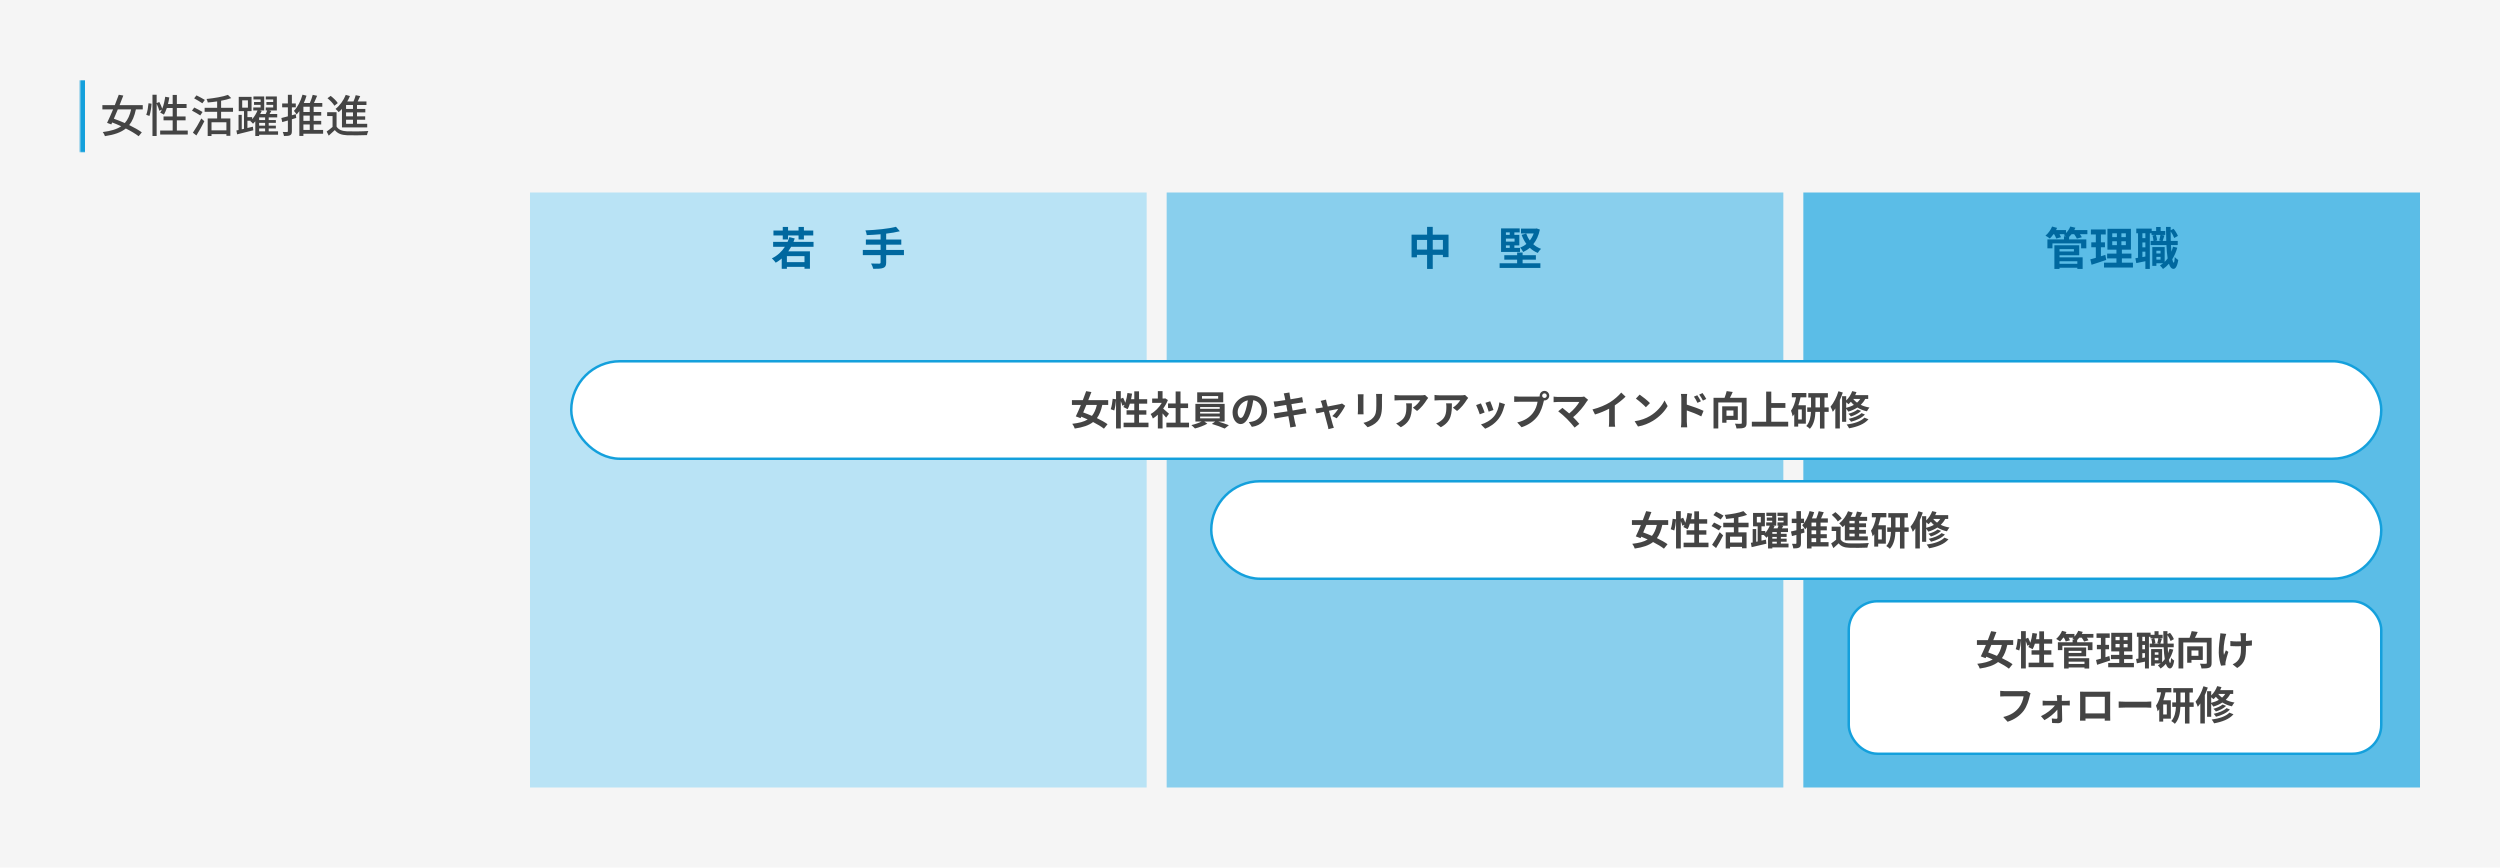
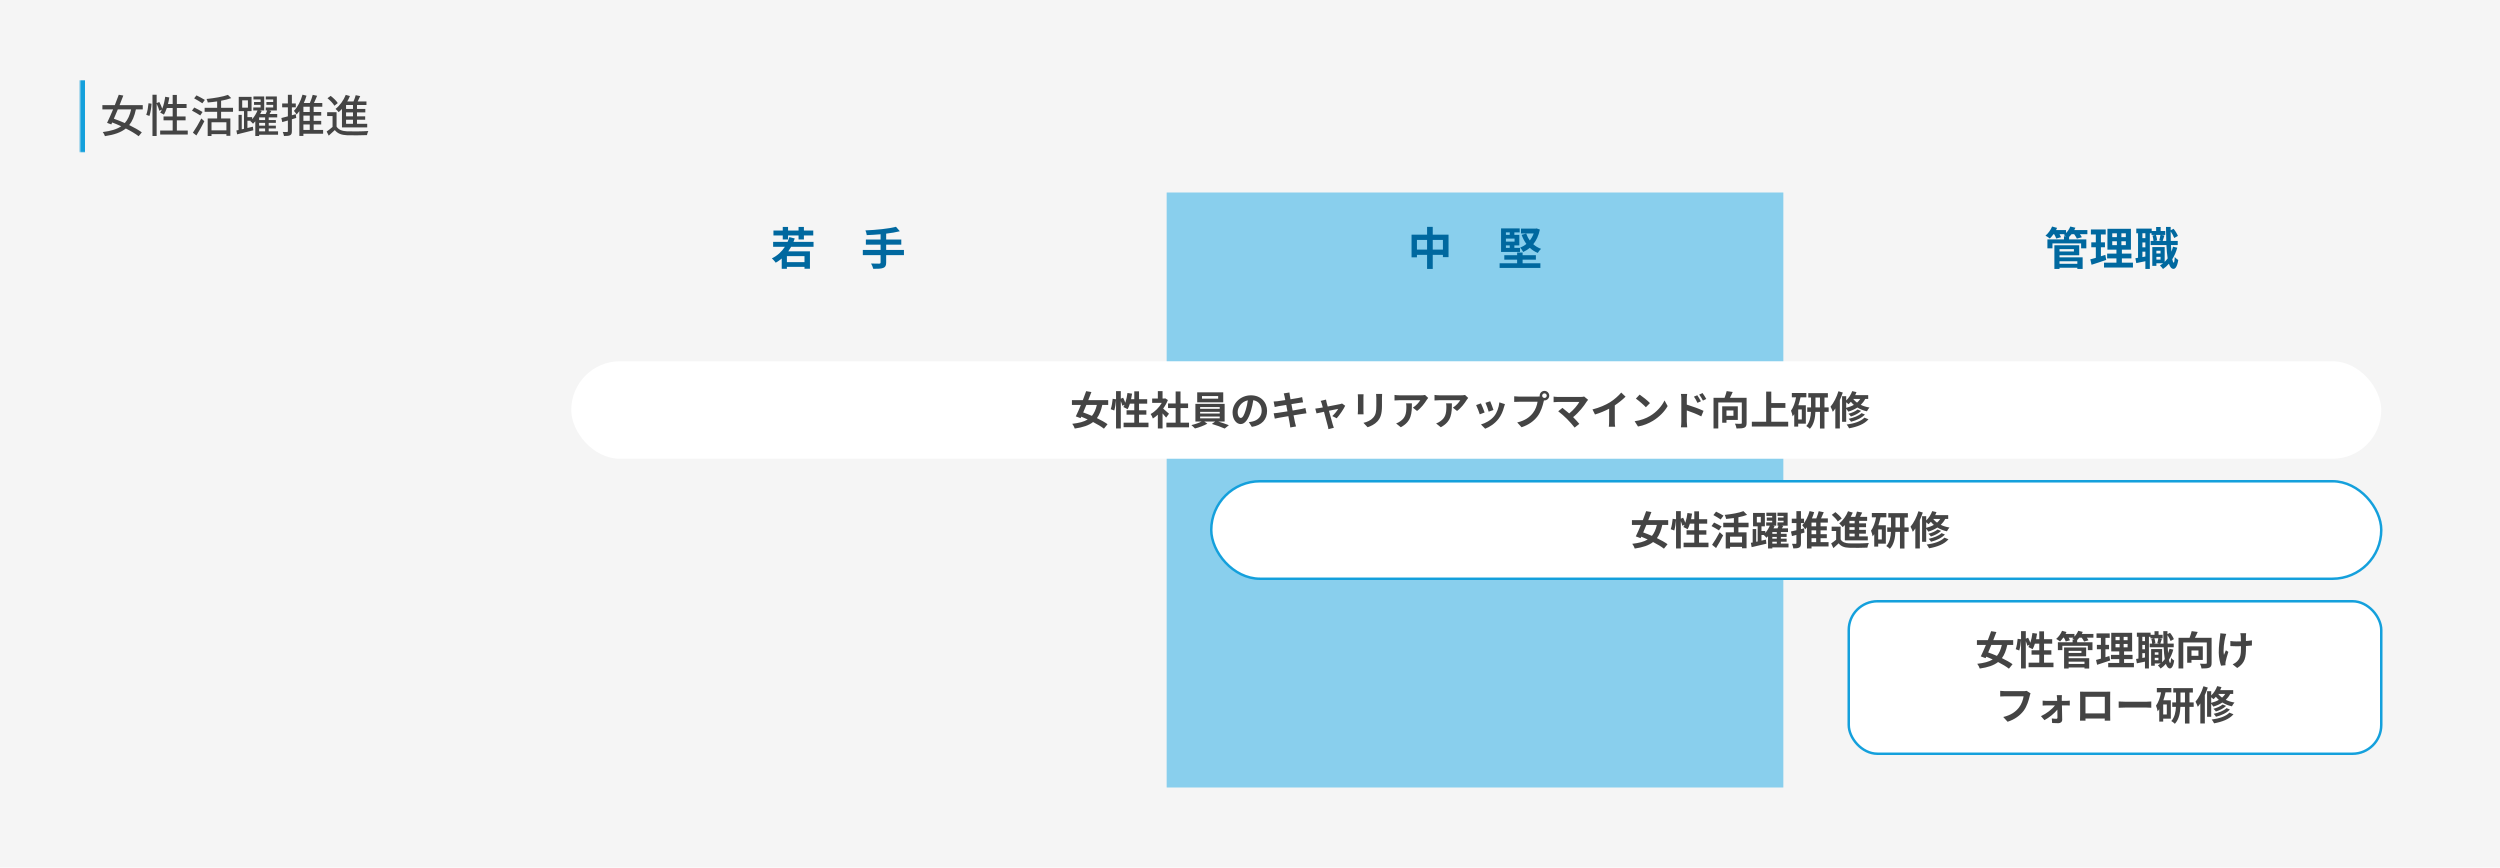
<svg xmlns="http://www.w3.org/2000/svg" width="1000" height="347" viewBox="0 0 1000 347" fill="none">
  <rect width="1000" height="347" fill="#F5F5F5" />
-   <rect width="246.667" height="238" transform="translate(212 77)" fill="#B9E3F5" />
  <path d="M313.103 95.776V94.174H309.377V92.212H313.103V90.772H315.227V92.212H319.421V90.772H321.563V92.212H325.307V94.174H321.563V95.776H319.421V94.174H315.227V95.776H313.103ZM321.797 104.848V102.454H314.759V104.848H321.797ZM325.415 98.728H316.451C316.091 99.376 315.713 99.97 315.317 100.546H323.975V107.494H321.797V106.756H314.759V107.512H312.689V103.408C311.933 104.038 311.159 104.596 310.295 105.082C310.007 104.632 309.215 103.75 308.747 103.354C310.907 102.292 312.653 100.726 313.949 98.728H309.251V96.748H315.029C315.299 96.136 315.533 95.506 315.731 94.84L317.891 95.38C317.729 95.848 317.567 96.298 317.387 96.748H325.415V98.728ZM361.577 99.97V102.058H354.467V104.992C354.467 106.27 354.143 106.828 353.297 107.17C352.433 107.494 351.137 107.548 349.301 107.53C349.175 106.918 348.761 105.982 348.419 105.406C349.751 105.46 351.263 105.46 351.659 105.46C352.073 105.442 352.235 105.316 352.235 104.956V102.058H345.125V99.97H352.235V97.864H346.349V95.812H352.235V93.706C350.363 93.868 348.473 93.976 346.709 94.048C346.655 93.49 346.385 92.626 346.169 92.158C350.507 91.978 355.439 91.492 358.391 90.718L359.939 92.5C358.337 92.914 356.447 93.22 354.467 93.454V95.812H360.515V97.864H354.467V99.97H361.577Z" fill="#00689F" />
  <rect width="246.667" height="238" transform="translate(466.667 77)" fill="#89CFED" />
  <path d="M573.098 99.844H577.166V95.974H573.098V99.844ZM566.78 99.844H570.83V95.974H566.78V99.844ZM573.098 93.868H579.416V102.85H577.166V101.95H573.098V107.566H570.83V101.95H566.78V102.94H564.62V93.868H570.83V90.754H573.098V93.868ZM602.366 98.152V99.142H603.896V98.152H602.366ZM603.896 92.968H602.366V93.958H603.896V92.968ZM605.822 96.64V95.452H602.366V96.64H605.822ZM608 99.142V100.762H600.422V91.348H607.874V92.968H605.75V93.958H607.73V98.152H605.75V99.142H608ZM609.044 103.858V105.316H616.154V107.17H599.846V105.316H606.848V103.858H601.718V102.076H606.848V101.014H609.044V102.076H614.354V103.858H609.044ZM614.642 91.366L615.956 91.816C615.452 94.228 614.552 96.172 613.31 97.684C614.192 98.476 615.236 99.106 616.424 99.538C615.992 99.898 615.398 100.672 615.11 101.176C613.886 100.672 612.824 99.988 611.924 99.124C611.132 99.808 610.232 100.348 609.278 100.798C609.026 100.276 608.486 99.466 608.072 99.052C608.972 98.692 609.818 98.206 610.556 97.576C609.764 96.514 609.134 95.29 608.648 93.94L610.484 93.418C610.826 94.408 611.312 95.344 611.924 96.172C612.572 95.362 613.094 94.426 613.472 93.382H608.396V91.438H614.282L614.642 91.366Z" fill="#00689F" />
-   <rect width="246.667" height="238" transform="translate(721.333 77)" fill="#5BBDE7" />
  <path d="M830.933 104.506H823.805V105.514H830.933V104.506ZM829.565 99.646H823.805V100.582H829.565V99.646ZM823.805 102.112V102.94H833.057V107.584H830.933V107.098H823.805V107.584H821.753V98.098H831.689V102.112H823.805ZM834.947 92.014V93.688H831.977C832.283 94.12 832.571 94.552 832.733 94.894L830.753 95.452C830.555 94.984 830.105 94.282 829.673 93.688H828.629C828.305 94.102 827.963 94.462 827.639 94.786V95.758H834.533V99.322H832.445V97.36H820.979V99.322H818.963V95.758H825.587V94.498H826.379C826.055 94.318 825.713 94.156 825.479 94.048C825.623 93.94 825.785 93.814 825.929 93.688H823.823C824.075 94.12 824.291 94.552 824.417 94.876L822.491 95.416C822.347 94.966 822.023 94.282 821.663 93.688H821.375C820.907 94.354 820.403 94.948 819.935 95.416C819.521 95.074 818.675 94.498 818.189 94.264C819.269 93.364 820.295 91.978 820.835 90.61L822.833 91.15C822.707 91.438 822.563 91.726 822.419 92.014H826.415V93.22C827.135 92.482 827.747 91.546 828.125 90.61L830.159 91.096C830.033 91.402 829.889 91.708 829.727 92.014H834.947ZM842.129 101.95L842.489 103.966C840.509 104.668 838.349 105.352 836.621 105.91L836.135 103.732C836.765 103.57 837.503 103.372 838.331 103.138V98.908H836.513V96.946H838.331V93.778H836.351V91.78H842.291V93.778H840.365V96.946H841.985V98.908H840.365V102.508C840.959 102.328 841.553 102.148 842.129 101.95ZM844.901 96.514V98.062H846.755V96.514H844.901ZM844.901 93.328V94.84H846.755V93.328H844.901ZM850.337 94.84V93.328H848.555V94.84H850.337ZM850.337 98.062V96.514H848.555V98.062H850.337ZM848.753 105.064H853.181V107.008H841.607V105.064H846.575V103.354H842.849V101.428H846.575V99.88H842.975V91.51H852.371V99.88H848.753V101.428H852.569V103.354H848.753V105.064ZM862.559 103.84H864.215V102.76H862.559V103.84ZM864.215 100.294H862.559V101.374H864.215V100.294ZM864.161 93.976H862.379C862.649 94.66 862.811 95.578 862.847 96.172L862.037 96.37H864.611L863.693 96.172C863.873 95.542 864.071 94.624 864.161 93.976ZM858.149 95.254V93.31H856.961V95.254H858.149ZM856.961 102.832L858.149 102.616V100.654H856.961V102.832ZM858.149 98.926V96.982H856.961V98.926H858.149ZM869.201 98.692L870.911 99.07C870.425 100.798 869.759 102.346 868.913 103.696C869.075 104.56 869.273 105.046 869.489 105.064C869.705 105.064 869.849 104.236 869.921 102.814C870.227 103.246 871.001 103.804 871.307 104.002C870.857 106.918 870.011 107.548 869.399 107.548C868.589 107.53 867.995 106.81 867.563 105.496C866.861 106.306 866.069 107.008 865.205 107.602C864.971 107.242 864.359 106.54 863.981 106.198C864.431 105.928 864.863 105.622 865.259 105.298H862.559V106.342H860.921V98.818H865.871V104.74C866.303 104.326 866.699 103.858 867.059 103.354C866.825 101.896 866.663 100.096 866.573 98.026H860.255V96.37H861.389C861.353 95.776 861.209 94.894 860.993 94.228L862.037 93.976H860.615V93.31H859.931V107.566H858.149V104.488C856.871 104.758 855.593 105.028 854.513 105.244L854.153 103.282C854.477 103.246 854.837 103.192 855.215 103.12V93.31H854.513V91.438H860.687V92.41H862.451V90.79H864.269V92.41H866.105V93.976H864.557L865.781 94.21C865.511 94.984 865.259 95.794 865.061 96.37H866.501C866.447 94.66 866.411 92.77 866.393 90.772H868.265V92.122L869.417 91.51C870.155 92.392 870.857 93.562 871.163 94.372L869.687 95.2C869.435 94.48 868.859 93.418 868.265 92.572C868.265 93.904 868.283 95.164 868.319 96.37H871.091V98.026H868.391C868.427 98.98 868.481 99.862 868.553 100.672C868.805 100.042 869.021 99.376 869.201 98.692Z" fill="#00689F" />
  <rect x="228.5" y="144.5" width="724" height="39" rx="19.5" fill="white" />
-   <rect x="228.5" y="144.5" width="724" height="39" rx="19.5" stroke="#14A0DC" />
  <path d="M438.736 161.984H434.528C434.112 163.024 433.68 164.032 433.28 164.976C434.368 165.36 435.568 165.824 436.768 166.352C437.68 165.264 438.304 163.84 438.736 161.984ZM443.28 161.984H440.912C440.432 164.208 439.76 165.92 438.768 167.248C440.432 168.048 441.968 168.912 443.024 169.68L441.568 171.472C440.544 170.656 438.976 169.712 437.232 168.816C435.504 170.176 433.136 170.944 429.904 171.424C429.728 170.816 429.296 170.032 428.896 169.52C431.584 169.216 433.584 168.704 435.088 167.776C434.224 167.376 433.36 167.008 432.512 166.672L432.24 167.264L430.32 166.56C430.928 165.312 431.648 163.696 432.352 161.984H428.768V160.048H433.136C433.616 158.8 434.08 157.568 434.464 156.464L436.56 156.816C436.176 157.84 435.76 158.944 435.312 160.048H443.28V161.984ZM455.616 169.072H459.392V170.88H449.44V169.072H453.712V165.872H450.624V164.096H453.712V161.472H451.952C451.712 162.304 451.392 163.072 451.056 163.68C450.672 163.44 449.808 163.008 449.36 162.816C449.52 162.528 449.68 162.224 449.84 161.888L448.928 162.304C448.832 161.824 448.592 161.12 448.32 160.464V171.392H446.416V159.952C446.32 161.296 446.064 163.056 445.696 164.192L444.288 163.68C444.672 162.624 444.96 160.832 445.072 159.52L446.416 159.712V156.448H448.32V159.472L449.248 159.088C449.568 159.712 449.904 160.48 450.128 161.104C450.528 159.936 450.816 158.56 450.976 157.2L452.832 157.456C452.72 158.208 452.592 158.96 452.432 159.68H453.712V156.544H455.616V159.68H458.88V161.472H455.616V164.096H458.544V165.872H455.616V169.072ZM467.6 165.488L466.448 167.04C466.112 166.592 465.568 165.952 465.024 165.36V171.392H463.136V165.872C462.496 166.464 461.824 166.992 461.152 167.408C460.992 166.896 460.544 165.968 460.256 165.6C462 164.656 463.68 162.976 464.72 161.136H460.864V159.408H463.136V156.464H465.024V159.408H465.744L466.08 159.328L467.152 160.016C466.672 161.232 466.032 162.384 465.264 163.44C466.032 164.064 467.264 165.168 467.6 165.488ZM472.208 169.072H475.616V170.928H466.56V169.072H470.256V163.216H467.216V161.376H470.256V156.592H472.208V161.376H475.232V163.216H472.208V169.072ZM487.264 159.472V158.432H480.8V159.472H487.264ZM489.296 156.944V160.944H478.88V156.944H489.296ZM480.048 166.624V167.328H487.888V166.624H480.048ZM480.048 164.736V165.408H487.888V164.736H480.048ZM480.048 162.832V163.52H487.888V162.832H480.048ZM489.856 168.608H487.264C488.768 169.056 490.448 169.632 491.552 170.08L489.872 171.424C488.64 170.848 486.432 170.064 484.736 169.568L486.08 168.608H481.712L482.944 169.472C481.648 170.224 479.6 170.992 477.984 171.392C477.632 170.992 476.976 170.4 476.544 170.032C477.936 169.728 479.584 169.152 480.672 168.608H478.16V161.536H489.856V168.608ZM506.832 164.368C506.832 167.744 504.768 170.128 500.736 170.752L499.536 168.848C500.144 168.784 500.592 168.688 501.024 168.592C503.072 168.112 504.672 166.64 504.672 164.304C504.672 162.096 503.472 160.448 501.312 160.08C501.088 161.44 500.816 162.912 500.352 164.416C499.392 167.648 498.016 169.632 496.272 169.632C494.496 169.632 493.024 167.68 493.024 164.976C493.024 161.28 496.224 158.128 500.368 158.128C504.336 158.128 506.832 160.88 506.832 164.368ZM495.072 164.768C495.072 166.384 495.712 167.168 496.336 167.168C497.008 167.168 497.632 166.16 498.288 164C498.656 162.816 498.96 161.456 499.136 160.128C496.496 160.672 495.072 163.008 495.072 164.768ZM513.824 158.576C513.728 158.112 513.616 157.744 513.504 157.36L515.76 156.992C515.808 157.312 515.856 157.856 515.936 158.24C515.968 158.464 516.064 158.992 516.192 159.712C517.552 159.488 518.768 159.296 519.344 159.184C519.856 159.088 520.464 158.96 520.848 158.848L521.232 160.944C520.88 160.976 520.24 161.072 519.76 161.136C519.104 161.248 517.888 161.44 516.56 161.648C516.72 162.448 516.88 163.328 517.056 164.208C518.496 163.968 519.808 163.744 520.528 163.6C521.152 163.472 521.744 163.344 522.16 163.216L522.592 165.328C522.16 165.36 521.504 165.472 520.896 165.568C520.128 165.696 518.832 165.904 517.424 166.128C517.68 167.44 517.904 168.512 518 169.008C518.112 169.488 518.272 170.064 518.416 170.576L516.112 170.992C516.032 170.4 515.984 169.84 515.888 169.376C515.808 168.912 515.6 167.808 515.344 166.464C513.712 166.736 512.208 166.992 511.52 167.12C510.832 167.248 510.288 167.36 509.92 167.456L509.472 165.312C509.904 165.296 510.624 165.2 511.136 165.136C511.872 165.04 513.36 164.8 514.976 164.544C514.816 163.68 514.64 162.784 514.496 161.968C513.088 162.192 511.856 162.4 511.36 162.48C510.848 162.592 510.432 162.672 509.888 162.816L509.456 160.608C509.968 160.592 510.448 160.56 510.944 160.496C511.504 160.432 512.736 160.256 514.112 160.032C513.984 159.36 513.872 158.832 513.824 158.576ZM530.4 159.84C530.464 160.208 530.56 160.64 530.656 161.056C530.768 161.44 530.912 161.984 531.088 162.608C533.12 162.224 535.36 161.792 535.984 161.648C536.272 161.6 536.576 161.504 536.8 161.392L538.08 162.304C537.408 163.712 535.792 166.112 534.672 167.312L532.912 166.432C533.728 165.696 534.848 164.336 535.28 163.552C534.896 163.616 533.296 163.952 531.568 164.304C532.176 166.512 532.864 168.976 533.104 169.808C533.2 170.08 533.408 170.8 533.536 171.12L531.36 171.664C531.312 171.232 531.2 170.704 531.072 170.256C530.832 169.392 530.176 166.896 529.6 164.72C528.256 165.008 527.088 165.248 526.608 165.36L526.112 163.44C526.624 163.392 527.056 163.344 527.584 163.248C527.808 163.216 528.384 163.12 529.12 162.976C528.96 162.352 528.816 161.84 528.704 161.488C528.592 161.072 528.432 160.688 528.256 160.352L530.4 159.84ZM552.848 157.584C552.816 158.032 552.784 158.544 552.784 159.184V162.352C552.784 165.792 552.112 167.28 550.928 168.592C549.872 169.744 548.208 170.528 547.04 170.896L545.376 169.136C546.96 168.768 548.256 168.16 549.216 167.12C550.32 165.92 550.528 164.72 550.528 162.224V159.184C550.528 158.544 550.496 158.032 550.432 157.584H552.848ZM545.424 157.712C545.392 158.08 545.376 158.432 545.376 158.944V164.352C545.376 164.752 545.392 165.376 545.424 165.744H543.104C543.12 165.44 543.184 164.816 543.184 164.336V158.944C543.184 158.64 543.168 158.08 543.12 157.712H545.424ZM571.28 159.168C571.104 159.376 570.8 159.76 570.656 160C569.904 161.248 568.384 163.264 566.816 164.384L565.152 163.056C566.432 162.272 567.68 160.864 568.096 160.08H559.76C559.088 160.08 558.56 160.128 557.808 160.192V157.968C558.416 158.064 559.088 158.128 559.76 158.128H568.384C568.832 158.128 569.712 158.08 570.016 157.984L571.28 159.168ZM564.752 161.328C564.752 165.296 564.672 168.56 560.32 170.896L558.448 169.376C558.96 169.2 559.536 168.928 560.128 168.496C562.16 167.088 562.544 165.392 562.544 162.768C562.544 162.272 562.512 161.84 562.432 161.328H564.752ZM587.28 159.168C587.104 159.376 586.8 159.76 586.656 160C585.904 161.248 584.384 163.264 582.816 164.384L581.152 163.056C582.432 162.272 583.68 160.864 584.096 160.08H575.76C575.088 160.08 574.56 160.128 573.808 160.192V157.968C574.416 158.064 575.088 158.128 575.76 158.128H584.384C584.832 158.128 585.712 158.08 586.016 157.984L587.28 159.168ZM580.752 161.328C580.752 165.296 580.672 168.56 576.32 170.896L574.448 169.376C574.96 169.2 575.536 168.928 576.128 168.496C578.16 167.088 578.544 165.392 578.544 162.768C578.544 162.272 578.512 161.84 578.432 161.328H580.752ZM596.08 160.496C596.384 161.184 597.168 163.264 597.392 164L595.472 164.672C595.28 163.888 594.576 161.952 594.176 161.12L596.08 160.496ZM601.984 161.664C601.792 162.176 601.696 162.512 601.6 162.832C601.184 164.448 600.512 166.112 599.424 167.52C597.936 169.44 595.936 170.784 594.064 171.488L592.384 169.776C594.144 169.312 596.368 168.096 597.696 166.432C598.784 165.072 599.552 162.944 599.744 160.944L601.984 161.664ZM592.368 161.344C592.768 162.16 593.536 164.096 593.856 164.992L591.904 165.728C591.632 164.864 590.832 162.736 590.448 162.032L592.368 161.344ZM616.864 158.272C616.864 158.768 617.28 159.184 617.792 159.184C618.288 159.184 618.704 158.768 618.704 158.272C618.704 157.76 618.288 157.344 617.792 157.344C617.28 157.344 616.864 157.76 616.864 158.272ZM615.872 158.272C615.872 157.216 616.736 156.352 617.792 156.352C618.832 156.352 619.696 157.216 619.696 158.272C619.696 159.312 618.832 160.176 617.792 160.176C617.728 160.176 617.648 160.176 617.584 160.16C617.536 160.336 617.504 160.496 617.456 160.64C617.088 162.208 616.4 164.688 615.056 166.464C613.616 168.384 611.472 169.968 608.624 170.896L606.88 168.976C610.048 168.24 611.856 166.848 613.152 165.216C614.208 163.888 614.816 162.08 615.024 160.704H607.584C606.848 160.704 606.08 160.736 605.68 160.768V158.512C606.144 158.576 607.056 158.64 607.584 158.64H614.992C615.216 158.64 615.568 158.624 615.904 158.576C615.888 158.48 615.872 158.384 615.872 158.272ZM635.248 159.92C635.024 160.176 634.832 160.384 634.704 160.592C633.552 162.464 631.504 165.024 629.248 166.848C630.16 167.76 631.104 168.8 631.728 169.552L629.856 171.04C629.184 170.144 627.84 168.64 626.8 167.584C625.872 166.64 624.24 165.2 623.28 164.512L624.976 163.152C625.616 163.632 626.672 164.496 627.68 165.376C629.488 163.936 630.992 162.08 631.744 160.768H623.28C622.64 160.768 621.776 160.848 621.44 160.88V158.64C621.856 158.704 622.736 158.784 623.28 158.784H632.16C632.768 158.784 633.312 158.72 633.648 158.608L635.248 159.92ZM636.992 163.776C639.856 163.04 642.208 162 643.984 160.912C645.632 159.888 647.456 158.288 648.496 157.024L650.224 158.672C649.008 159.872 647.472 161.12 645.92 162.144V168.608C645.92 169.312 645.952 170.304 646.064 170.704H643.536C643.6 170.32 643.648 169.312 643.648 168.608V163.488C642 164.352 639.968 165.216 638 165.792L636.992 163.776ZM655.856 157.84C656.976 158.592 659.056 160.256 659.984 161.232L658.352 162.896C657.52 162 655.52 160.256 654.352 159.44L655.856 157.84ZM653.856 168.496C656.352 168.144 658.432 167.328 659.984 166.4C662.72 164.784 664.8 162.336 665.808 160.176L667.056 162.432C665.84 164.592 663.712 166.8 661.136 168.352C659.52 169.328 657.456 170.224 655.2 170.608L653.856 168.496ZM678.912 158.096C679.36 158.768 680 159.792 680.368 160.512L678.976 161.136C678.512 160.128 678.16 159.488 677.568 158.656L678.912 158.096ZM681.008 157.216C681.472 157.856 682.144 158.864 682.512 159.584L681.168 160.24C680.656 159.232 680.272 158.64 679.68 157.84L681.008 157.216ZM672.528 168.704V159.504C672.528 158.928 672.48 158.144 672.368 157.568H674.864C674.8 158.128 674.72 158.832 674.72 159.504V161.84C676.848 162.48 679.936 163.616 681.408 164.336L680.512 166.56C678.848 165.68 676.448 164.752 674.72 164.176V168.704C674.72 169.152 674.8 170.272 674.88 170.928H672.368C672.464 170.304 672.528 169.328 672.528 168.704ZM693.376 164.192H690.592V166.32H693.376V164.192ZM695.12 167.984H690.592V169.104H688.88V162.528H695.12V167.984ZM698.64 159.12V169.168C698.64 170.208 698.416 170.752 697.744 171.056C697.072 171.36 696.048 171.392 694.608 171.392C694.544 170.848 694.256 169.984 693.984 169.472C694.928 169.536 696 169.52 696.32 169.504C696.624 169.504 696.72 169.424 696.72 169.136V160.976H687.312V171.376H685.408V159.12H689.824C690.16 158.256 690.48 157.248 690.672 156.448L693.088 156.784C692.752 157.584 692.352 158.416 691.968 159.12H698.64ZM708.512 168.688H715.28V170.608H700.736V168.688H706.464V156.64H708.512V161.216H714.16V163.152H708.512V168.688ZM720.72 167.792V163.792H719.28V167.792H720.72ZM722.544 158.928H720.208C719.984 160 719.696 161.088 719.344 162.112H722.336V169.472H719.28V170.64H717.696V165.68C717.488 165.984 717.28 166.272 717.056 166.544C716.992 166.032 716.656 164.816 716.4 164.272C717.376 162.96 718.032 161.024 718.432 158.928H716.736V157.2H722.544V158.928ZM726.192 162.96H727.984V159.008H726.192V162.96ZM731.472 162.96V164.752H729.792V171.408H727.984V164.752H726.16C726.064 167.104 725.6 169.776 723.952 171.52C723.632 171.184 722.944 170.656 722.512 170.416C723.888 168.928 724.288 166.704 724.384 164.752H722.896V162.96H724.416V159.008H723.312V157.248H731.152V159.008H729.792V162.96H731.472ZM735.376 156.496L737.12 157.024C736.784 158.016 736.384 159.056 735.936 160.048V171.376H734.128V163.376C733.808 163.856 733.472 164.32 733.12 164.72C732.96 164.272 732.512 163.168 732.208 162.672C733.488 161.168 734.672 158.832 735.376 156.496ZM738.48 160.912V163.136C739.616 162.848 740.64 162.464 741.536 161.952C741.088 161.552 740.688 161.136 740.352 160.72C740.064 161.072 739.744 161.392 739.424 161.68C739.216 161.472 738.832 161.168 738.48 160.912ZM744.096 159.584H741.28C741.68 160.096 742.192 160.608 742.816 161.056C743.328 160.624 743.744 160.144 744.096 159.584ZM747.28 159.584H746.08C745.616 160.496 745.008 161.264 744.304 161.936C745.296 162.416 746.464 162.8 747.792 163.008C747.456 163.36 746.992 164.08 746.768 164.528C745.296 164.208 744.016 163.664 742.96 163.008C741.888 163.712 740.656 164.256 739.312 164.656C739.168 164.368 738.8 163.872 738.48 163.504V168.72H736.832V158.48H738.48V160.176C739.52 159.2 740.384 157.84 740.88 156.448L742.592 156.848C742.448 157.248 742.272 157.664 742.08 158.048H747.28V159.584ZM744.608 165.248L745.968 165.808C744.704 167.184 742.576 168.144 740.4 168.704C740.192 168.352 739.808 167.824 739.472 167.52C741.472 167.104 743.552 166.304 744.608 165.248ZM743.04 163.792L744.432 164.368C743.44 165.376 741.856 166.128 740.368 166.608C740.144 166.256 739.728 165.808 739.36 165.52C740.72 165.168 742.256 164.512 743.04 163.792ZM745.76 167.056L747.392 167.712C745.728 169.664 742.896 170.736 739.632 171.328C739.424 170.864 739.04 170.24 738.672 169.824C741.616 169.424 744.384 168.56 745.76 167.056Z" fill="#444444" />
  <rect x="484.5" y="192.5" width="468" height="39" rx="19.5" fill="white" />
  <rect x="484.5" y="192.5" width="468" height="39" rx="19.5" stroke="#14A0DC" />
  <path d="M662.736 209.984H658.528C658.112 211.024 657.68 212.032 657.28 212.976C658.368 213.36 659.568 213.824 660.768 214.352C661.68 213.264 662.304 211.84 662.736 209.984ZM667.28 209.984H664.912C664.432 212.208 663.76 213.92 662.768 215.248C664.432 216.048 665.968 216.912 667.024 217.68L665.568 219.472C664.544 218.656 662.976 217.712 661.232 216.816C659.504 218.176 657.136 218.944 653.904 219.424C653.728 218.816 653.296 218.032 652.896 217.52C655.584 217.216 657.584 216.704 659.088 215.776C658.224 215.376 657.36 215.008 656.512 214.672L656.24 215.264L654.32 214.56C654.928 213.312 655.648 211.696 656.352 209.984H652.768V208.048H657.136C657.616 206.8 658.08 205.568 658.464 204.464L660.56 204.816C660.176 205.84 659.76 206.944 659.312 208.048H667.28V209.984ZM679.616 217.072H683.392V218.88H673.44V217.072H677.712V213.872H674.624V212.096H677.712V209.472H675.952C675.712 210.304 675.392 211.072 675.056 211.68C674.672 211.44 673.808 211.008 673.36 210.816C673.52 210.528 673.68 210.224 673.84 209.888L672.928 210.304C672.832 209.824 672.592 209.12 672.32 208.464V219.392H670.416V207.952C670.32 209.296 670.064 211.056 669.696 212.192L668.288 211.68C668.672 210.624 668.96 208.832 669.072 207.52L670.416 207.712V204.448H672.32V207.472L673.248 207.088C673.568 207.712 673.904 208.48 674.128 209.104C674.528 207.936 674.816 206.56 674.976 205.2L676.832 205.456C676.72 206.208 676.592 206.96 676.432 207.68H677.712V204.544H679.616V207.68H682.88V209.472H679.616V212.096H682.544V213.872H679.616V217.072ZM689.408 206.256L688.272 207.792C687.648 207.312 686.288 206.56 685.36 206.032L686.432 204.656C687.328 205.104 688.72 205.808 689.408 206.256ZM688.64 210.576L687.584 212.16C686.928 211.696 685.552 210.944 684.608 210.432L685.632 209.024C686.512 209.456 687.936 210.144 688.64 210.576ZM686.432 219.216L684.832 217.92C685.68 216.72 686.912 214.736 687.872 212.88L689.264 214.16C688.416 215.84 687.408 217.664 686.432 219.216ZM696.816 217.008V214.656H692.016V217.008H696.816ZM699.424 210.912H695.36V212.928H698.624V219.312H696.816V218.736H692.016V219.392H690.288V212.928H693.552V210.912H689.296V209.088H693.552V207.216C692.512 207.376 691.44 207.488 690.448 207.584C690.368 207.12 690.112 206.384 689.888 205.952C692.608 205.68 695.616 205.152 697.376 204.448L698.832 205.952C697.808 206.336 696.608 206.656 695.36 206.896V209.088H699.424V210.912ZM708.928 216.704V217.44H710.72V216.704H708.928ZM710.72 213.52V212.816H708.928V213.52H710.72ZM710.72 215.472V214.768H708.928V215.472H710.72ZM702.736 206.752V208.976H704.32V206.752H702.736ZM715.408 217.44V218.96H708.928V219.376H707.216V214.496C707.008 214.72 706.8 214.928 706.576 215.12C706.336 214.816 705.872 214.304 705.52 214H704.592V216.256C705.184 216.128 705.776 215.984 706.368 215.856L706.544 217.488C704.496 217.984 702.32 218.496 700.656 218.864L700.336 217.12L701.072 216.992V211.616H702.48V216.704L703.072 216.576V210.528H701.216V205.184H705.952V210.528H704.592V212.4H706.112V213.184C706.88 212.32 707.52 211.232 707.92 210.256H706.48V208.96H708.88V208.304H706.72V207.024H708.88V206.384H706.544V205.072H710.496V210.256H709.136L709.824 210.448C709.696 210.736 709.552 211.04 709.392 211.344H711.008C711.168 210.976 711.312 210.592 711.424 210.256H710.976V208.96H713.424V208.304H711.168V207.024H713.424V206.384H710.976V205.072H715.056V210.256H712.608L713.296 210.416C713.12 210.736 712.928 211.04 712.752 211.344H715.2V212.816H712.352V213.52H714.656V214.768H712.352V215.472H714.656V216.704H712.352V217.44H715.408ZM721.6 211.328L721.808 213.024C721.344 213.168 720.864 213.296 720.384 213.44V217.248C720.384 218.192 720.224 218.704 719.712 218.992C719.184 219.312 718.432 219.376 717.328 219.376C717.28 218.864 717.04 218.048 716.8 217.52C717.424 217.552 718.08 217.552 718.288 217.536C718.48 217.536 718.56 217.472 718.56 217.232V213.952L716.784 214.432L716.384 212.592C716.992 212.464 717.744 212.288 718.56 212.096V209.216H716.704V207.472H718.56V204.464H720.384V207.472H721.616V209.216H720.384V211.648L721.6 211.328ZM724.608 215.28V216.864H726.464V215.28H724.608ZM726.464 210.528V209.04H724.608V210.528H726.464ZM726.464 213.68V212.128H724.608V213.68H726.464ZM731.424 216.864V218.592H724.608V219.376H722.784V210.912C722.56 211.216 722.32 211.504 722.08 211.76C721.84 211.344 721.248 210.48 720.88 210.08C722.192 208.752 723.248 206.608 723.84 204.432L725.664 204.864C725.424 205.712 725.12 206.544 724.768 207.36H726.528C726.896 206.432 727.264 205.344 727.488 204.48L729.504 204.896C729.152 205.728 728.784 206.592 728.416 207.36H731.136V209.04H728.224V210.528H730.72V212.128H728.224V213.68H730.72V215.28H728.224V216.864H731.424ZM741.856 209.344V208.336H739.776V209.344H741.856ZM741.856 211.936V210.88H739.776V211.936H741.856ZM741.856 214.56V213.472H739.776V214.56H741.856ZM737.936 216.16V210.032C737.648 210.336 737.36 210.608 737.072 210.864C736.784 210.48 736.08 209.712 735.68 209.36C737.152 208.24 738.48 206.4 739.216 204.496L741.104 205.04C740.864 205.616 740.592 206.176 740.288 206.736H742.112C742.384 206.032 742.624 205.248 742.784 204.624L744.88 205.024C744.592 205.6 744.304 206.192 744.016 206.736H746.848V208.336H743.664V209.344H746.416V210.88H743.664V211.936H746.352V213.472H743.664V214.56H747.12V216.16H737.936ZM736.688 207.392L735.12 208.592C734.672 207.808 733.616 206.704 732.72 205.936L734.176 204.848C735.072 205.568 736.176 206.624 736.688 207.392ZM736.256 210.656V215.76C736.88 216.832 738 217.28 739.632 217.344C741.552 217.424 745.328 217.376 747.536 217.2C747.312 217.648 747.04 218.528 746.944 219.056C744.96 219.152 741.568 219.184 739.616 219.104C737.712 219.024 736.432 218.56 735.472 217.328C734.832 217.952 734.176 218.56 733.36 219.248L732.464 217.36C733.088 216.96 733.808 216.432 734.448 215.888V212.4H732.656V210.656H736.256ZM752.72 215.792V211.792H751.28V215.792H752.72ZM754.544 206.928H752.208C751.984 208 751.696 209.088 751.344 210.112H754.336V217.472H751.28V218.64H749.696V213.68C749.488 213.984 749.28 214.272 749.056 214.544C748.992 214.032 748.656 212.816 748.4 212.272C749.376 210.96 750.032 209.024 750.432 206.928H748.736V205.2H754.544V206.928ZM758.192 210.96H759.984V207.008H758.192V210.96ZM763.472 210.96V212.752H761.792V219.408H759.984V212.752H758.16C758.064 215.104 757.6 217.776 755.952 219.52C755.632 219.184 754.944 218.656 754.512 218.416C755.888 216.928 756.288 214.704 756.384 212.752H754.896V210.96H756.416V207.008H755.312V205.248H763.152V207.008H761.792V210.96H763.472ZM767.376 204.496L769.12 205.024C768.784 206.016 768.384 207.056 767.936 208.048V219.376H766.128V211.376C765.808 211.856 765.472 212.32 765.12 212.72C764.96 212.272 764.512 211.168 764.208 210.672C765.488 209.168 766.672 206.832 767.376 204.496ZM770.48 208.912V211.136C771.616 210.848 772.64 210.464 773.536 209.952C773.088 209.552 772.688 209.136 772.352 208.72C772.064 209.072 771.744 209.392 771.424 209.68C771.216 209.472 770.832 209.168 770.48 208.912ZM776.096 207.584H773.28C773.68 208.096 774.192 208.608 774.816 209.056C775.328 208.624 775.744 208.144 776.096 207.584ZM779.28 207.584H778.08C777.616 208.496 777.008 209.264 776.304 209.936C777.296 210.416 778.464 210.8 779.792 211.008C779.456 211.36 778.992 212.08 778.768 212.528C777.296 212.208 776.016 211.664 774.96 211.008C773.888 211.712 772.656 212.256 771.312 212.656C771.168 212.368 770.8 211.872 770.48 211.504V216.72H768.832V206.48H770.48V208.176C771.52 207.2 772.384 205.84 772.88 204.448L774.592 204.848C774.448 205.248 774.272 205.664 774.08 206.048H779.28V207.584ZM776.608 213.248L777.968 213.808C776.704 215.184 774.576 216.144 772.4 216.704C772.192 216.352 771.808 215.824 771.472 215.52C773.472 215.104 775.552 214.304 776.608 213.248ZM775.04 211.792L776.432 212.368C775.44 213.376 773.856 214.128 772.368 214.608C772.144 214.256 771.728 213.808 771.36 213.52C772.72 213.168 774.256 212.512 775.04 211.792ZM777.76 215.056L779.392 215.712C777.728 217.664 774.896 218.736 771.632 219.328C771.424 218.864 771.04 218.24 770.672 217.824C773.616 217.424 776.384 216.56 777.76 215.056Z" fill="#444444" />
  <rect x="739.5" y="240.5" width="213" height="61" rx="11.5" fill="white" />
  <rect x="739.5" y="240.5" width="213" height="61" rx="11.5" stroke="#14A0DC" />
  <path d="M800.736 257.984H796.528C796.112 259.024 795.68 260.032 795.28 260.976C796.368 261.36 797.568 261.824 798.768 262.352C799.68 261.264 800.304 259.84 800.736 257.984ZM805.28 257.984H802.912C802.432 260.208 801.76 261.92 800.768 263.248C802.432 264.048 803.968 264.912 805.024 265.68L803.568 267.472C802.544 266.656 800.976 265.712 799.232 264.816C797.504 266.176 795.136 266.944 791.904 267.424C791.728 266.816 791.296 266.032 790.896 265.52C793.584 265.216 795.584 264.704 797.088 263.776C796.224 263.376 795.36 263.008 794.512 262.672L794.24 263.264L792.32 262.56C792.928 261.312 793.648 259.696 794.352 257.984H790.768V256.048H795.136C795.616 254.8 796.08 253.568 796.464 252.464L798.56 252.816C798.176 253.84 797.76 254.944 797.312 256.048H805.28V257.984ZM817.616 265.072H821.392V266.88H811.44V265.072H815.712V261.872H812.624V260.096H815.712V257.472H813.952C813.712 258.304 813.392 259.072 813.056 259.68C812.672 259.44 811.808 259.008 811.36 258.816C811.52 258.528 811.68 258.224 811.84 257.888L810.928 258.304C810.832 257.824 810.592 257.12 810.32 256.464V267.392H808.416V255.952C808.32 257.296 808.064 259.056 807.696 260.192L806.288 259.68C806.672 258.624 806.96 256.832 807.072 255.52L808.416 255.712V252.448H810.32V255.472L811.248 255.088C811.568 255.712 811.904 256.48 812.128 257.104C812.528 255.936 812.816 254.56 812.976 253.2L814.832 253.456C814.72 254.208 814.592 254.96 814.432 255.68H815.712V252.544H817.616V255.68H820.88V257.472H817.616V260.096H820.544V261.872H817.616V265.072ZM833.792 264.672H827.456V265.568H833.792V264.672ZM832.576 260.352H827.456V261.184H832.576V260.352ZM827.456 262.544V263.28H835.68V267.408H833.792V266.976H827.456V267.408H825.632V258.976H834.464V262.544H827.456ZM837.36 253.568V255.056H834.72C834.992 255.44 835.248 255.824 835.392 256.128L833.632 256.624C833.456 256.208 833.056 255.584 832.672 255.056H831.744C831.456 255.424 831.152 255.744 830.864 256.032V256.896H836.992V260.064H835.136V258.32H824.944V260.064H823.152V256.896H829.04V255.776H829.744C829.456 255.616 829.152 255.472 828.944 255.376C829.072 255.28 829.216 255.168 829.344 255.056H827.472C827.696 255.44 827.888 255.824 828 256.112L826.288 256.592C826.16 256.192 825.872 255.584 825.552 255.056H825.296C824.88 255.648 824.432 256.176 824.016 256.592C823.648 256.288 822.896 255.776 822.464 255.568C823.424 254.768 824.336 253.536 824.816 252.32L826.592 252.8C826.48 253.056 826.352 253.312 826.224 253.568H829.776V254.64C830.416 253.984 830.96 253.152 831.296 252.32L833.104 252.752C832.992 253.024 832.864 253.296 832.72 253.568H837.36ZM843.744 262.4L844.064 264.192C842.304 264.816 840.384 265.424 838.848 265.92L838.416 263.984C838.976 263.84 839.632 263.664 840.368 263.456V259.696H838.752V257.952H840.368V255.136H838.608V253.36H843.888V255.136H842.176V257.952H843.616V259.696H842.176V262.896C842.704 262.736 843.232 262.576 843.744 262.4ZM846.208 257.568V258.944H847.856V257.568H846.208ZM846.208 254.736V256.08H847.856V254.736H846.208ZM851.04 256.08V254.736H849.456V256.08H851.04ZM851.04 258.944V257.568H849.456V258.944H851.04ZM849.632 265.168H853.568V266.896H843.28V265.168H847.696V263.648H844.384V261.936H847.696V260.56H844.496V253.12H852.848V260.56H849.632V261.936H853.024V263.648H849.632V265.168ZM861.904 264.08H863.376V263.12H861.904V264.08ZM863.376 260.928H861.904V261.888H863.376V260.928ZM863.328 255.312H861.744C861.984 255.92 862.128 256.736 862.16 257.264L861.44 257.44H863.728L862.912 257.264C863.072 256.704 863.248 255.888 863.328 255.312ZM857.984 256.448V254.72H856.928V256.448H857.984ZM856.928 263.184L857.984 262.992V261.248H856.928V263.184ZM857.984 259.712V257.984H856.928V259.712H857.984ZM867.808 259.504L869.328 259.84C868.896 261.376 868.304 262.752 867.552 263.952C867.696 264.72 867.872 265.152 868.064 265.168C868.256 265.168 868.384 264.432 868.448 263.168C868.72 263.552 869.408 264.048 869.68 264.224C869.28 266.816 868.528 267.376 867.984 267.376C867.264 267.36 866.736 266.72 866.352 265.552C865.728 266.272 865.024 266.896 864.256 267.424C864.048 267.104 863.504 266.48 863.168 266.176C863.568 265.936 863.952 265.664 864.304 265.376H861.904V266.304H860.448V259.616H864.848V264.88C865.232 264.512 865.584 264.096 865.904 263.648C865.696 262.352 865.552 260.752 865.472 258.912H859.856V257.44H860.864C860.832 256.912 860.704 256.128 860.512 255.536L861.44 255.312H860.176V254.72H859.568V267.392H857.984V264.656C856.848 264.896 855.712 265.136 854.752 265.328L854.432 263.584C854.72 263.552 855.04 263.504 855.376 263.44V254.72H854.752V253.056H860.24V253.92H861.808V252.48H863.424V253.92H865.056V255.312H863.68L864.768 255.52C864.528 256.208 864.304 256.928 864.128 257.44H865.408C865.36 255.92 865.328 254.24 865.312 252.464H866.976V253.664L868 253.12C868.656 253.904 869.28 254.944 869.552 255.664L868.24 256.4C868.016 255.76 867.504 254.816 866.976 254.064C866.976 255.248 866.992 256.368 867.024 257.44H869.488V258.912H867.088C867.12 259.76 867.168 260.544 867.232 261.264C867.456 260.704 867.648 260.112 867.808 259.504ZM879.376 260.192H876.592V262.32H879.376V260.192ZM881.12 263.984H876.592V265.104H874.88V258.528H881.12V263.984ZM884.64 255.12V265.168C884.64 266.208 884.416 266.752 883.744 267.056C883.072 267.36 882.048 267.392 880.608 267.392C880.544 266.848 880.256 265.984 879.984 265.472C880.928 265.536 882 265.52 882.32 265.504C882.624 265.504 882.72 265.424 882.72 265.136V256.976H873.312V267.376H871.408V255.12H875.824C876.16 254.256 876.48 253.248 876.672 252.448L879.088 252.784C878.752 253.584 878.352 254.416 877.968 255.12H884.64ZM898.448 253.28C898.4 253.632 898.384 254.016 898.368 254.368C898.368 254.704 898.368 255.536 898.368 256.416C899.264 256.352 900.112 256.256 900.768 256.128L900.752 258.208C900.112 258.288 899.28 258.352 898.384 258.4C898.384 258.672 898.384 258.912 898.384 259.072C898.384 262.848 898.096 265.168 894.896 267.2L893.056 265.744C893.664 265.472 894.464 264.96 894.912 264.464C896.144 263.184 896.4 261.76 896.4 259.056C896.4 258.896 896.4 258.704 896.4 258.48C895.792 258.496 895.2 258.512 894.608 258.512C893.92 258.512 892.928 258.464 892.144 258.432V256.4C892.928 256.512 893.712 256.576 894.56 256.576C895.136 256.576 895.76 256.56 896.368 256.544C896.352 255.648 896.336 254.816 896.304 254.384C896.272 253.984 896.192 253.536 896.128 253.28H898.448ZM890.496 253.552C890.352 253.936 890.192 254.512 890.112 254.848C889.712 256.624 889.152 259.984 889.584 261.968C889.792 261.472 890.08 260.704 890.352 260.112L891.344 260.752C890.88 262.128 890.448 263.744 890.256 264.656C890.192 264.896 890.16 265.248 890.16 265.44C890.16 265.6 890.176 265.872 890.192 266.096L888.416 266.272C888.064 265.312 887.504 263.072 887.504 261.088C887.504 258.464 887.824 256 888.016 254.704C888.096 254.256 888.112 253.712 888.128 253.312L890.496 253.552ZM812.224 277.344C812.08 277.664 811.952 278.128 811.872 278.464C811.504 280.032 810.8 282.512 809.472 284.288C808.016 286.208 805.888 287.792 803.04 288.704L801.296 286.8C804.464 286.048 806.272 284.656 807.568 283.04C808.624 281.712 809.232 279.888 809.44 278.528H801.984C801.264 278.528 800.496 278.56 800.08 278.592V276.336C800.56 276.384 801.472 276.464 802 276.464H809.392C809.712 276.464 810.224 276.448 810.656 276.336L812.224 277.344ZM824.768 278.048C824.72 278.432 824.704 278.944 824.704 279.376C824.704 279.664 824.72 280 824.72 280.352H826.608C827.024 280.352 827.632 280.288 827.92 280.256V282.192C827.536 282.176 827.04 282.16 826.688 282.16H824.768C824.816 284.064 824.864 286.24 824.88 287.872C824.896 288.704 824.272 289.28 823.328 289.28C822.56 289.28 821.568 289.248 820.848 289.2L820.72 287.376C821.376 287.472 822.144 287.52 822.56 287.52C822.864 287.52 822.976 287.344 822.976 287.024C822.976 286.24 822.96 285.072 822.944 283.856C821.824 285.28 819.664 287.072 817.776 288.064L816.384 286.464C818.656 285.424 820.88 283.648 821.984 282.16H818.56C818.096 282.16 817.52 282.192 817.056 282.224V280.256C817.44 280.304 818.096 280.352 818.512 280.352H822.864C822.864 280 822.848 279.68 822.832 279.376C822.816 278.992 822.768 278.48 822.704 278.048H824.768ZM832.016 276.656C832.672 276.672 833.28 276.688 833.712 276.688H842.512C842.912 276.688 843.52 276.688 844.096 276.656C844.064 277.136 844.064 277.728 844.064 278.208V286.048C844.064 286.672 844.096 288.208 844.096 288.272H841.888C841.888 288.24 841.904 287.872 841.904 287.408H834.192C834.208 287.856 834.208 288.224 834.208 288.272H832C832 288.192 832.048 286.8 832.048 286.032V278.208C832.048 277.76 832.048 277.104 832.016 276.656ZM834.192 278.72V285.36H841.92V278.72H834.192ZM847.472 280.592C848.048 280.64 849.216 280.688 850.048 280.688H858.64C859.392 280.688 860.096 280.624 860.512 280.592V283.104C860.128 283.088 859.312 283.024 858.64 283.024H850.048C849.136 283.024 848.064 283.056 847.472 283.104V280.592ZM866.72 285.792V281.792H865.28V285.792H866.72ZM868.544 276.928H866.208C865.984 278 865.696 279.088 865.344 280.112H868.336V287.472H865.28V288.64H863.696V283.68C863.488 283.984 863.28 284.272 863.056 284.544C862.992 284.032 862.656 282.816 862.4 282.272C863.376 280.96 864.032 279.024 864.432 276.928H862.736V275.2H868.544V276.928ZM872.192 280.96H873.984V277.008H872.192V280.96ZM877.472 280.96V282.752H875.792V289.408H873.984V282.752H872.16C872.064 285.104 871.6 287.776 869.952 289.52C869.632 289.184 868.944 288.656 868.512 288.416C869.888 286.928 870.288 284.704 870.384 282.752H868.896V280.96H870.416V277.008H869.312V275.248H877.152V277.008H875.792V280.96H877.472ZM881.376 274.496L883.12 275.024C882.784 276.016 882.384 277.056 881.936 278.048V289.376H880.128V281.376C879.808 281.856 879.472 282.32 879.12 282.72C878.96 282.272 878.512 281.168 878.208 280.672C879.488 279.168 880.672 276.832 881.376 274.496ZM884.48 278.912V281.136C885.616 280.848 886.64 280.464 887.536 279.952C887.088 279.552 886.688 279.136 886.352 278.72C886.064 279.072 885.744 279.392 885.424 279.68C885.216 279.472 884.832 279.168 884.48 278.912ZM890.096 277.584H887.28C887.68 278.096 888.192 278.608 888.816 279.056C889.328 278.624 889.744 278.144 890.096 277.584ZM893.28 277.584H892.08C891.616 278.496 891.008 279.264 890.304 279.936C891.296 280.416 892.464 280.8 893.792 281.008C893.456 281.36 892.992 282.08 892.768 282.528C891.296 282.208 890.016 281.664 888.96 281.008C887.888 281.712 886.656 282.256 885.312 282.656C885.168 282.368 884.8 281.872 884.48 281.504V286.72H882.832V276.48H884.48V278.176C885.52 277.2 886.384 275.84 886.88 274.448L888.592 274.848C888.448 275.248 888.272 275.664 888.08 276.048H893.28V277.584ZM890.608 283.248L891.968 283.808C890.704 285.184 888.576 286.144 886.4 286.704C886.192 286.352 885.808 285.824 885.472 285.52C887.472 285.104 889.552 284.304 890.608 283.248ZM889.04 281.792L890.432 282.368C889.44 283.376 887.856 284.128 886.368 284.608C886.144 284.256 885.728 283.808 885.36 283.52C886.72 283.168 888.256 282.512 889.04 281.792ZM891.76 285.056L893.392 285.712C891.728 287.664 888.896 288.736 885.632 289.328C885.424 288.864 885.04 288.24 884.672 287.824C887.616 287.424 890.384 286.56 891.76 285.056Z" fill="#444444" />
  <mask id="path-11-inside-1_264_349" fill="white">
    <path d="M32 32H156V61H32V32Z" />
  </mask>
  <path d="M32 61H34V32H32H30V61H32Z" fill="#14A0DC" mask="url(#path-11-inside-1_264_349)" />
  <path d="M52.456 43.748H47.128C46.588 45.044 46.048 46.322 45.544 47.492C46.93 47.978 48.442 48.572 49.918 49.22C51.142 47.87 51.934 46.088 52.456 43.748ZM57.1 43.748H54.364C53.788 46.412 52.96 48.464 51.682 50.03C53.662 51.002 55.48 52.01 56.722 52.946L55.462 54.494C54.238 53.54 52.384 52.424 50.332 51.398C48.388 52.964 45.724 53.9 41.98 54.458C41.818 53.936 41.458 53.252 41.098 52.82C44.356 52.406 46.732 51.704 48.478 50.498C47.272 49.94 46.048 49.418 44.878 48.986L44.518 49.76L42.826 49.148C43.528 47.708 44.392 45.764 45.238 43.748H40.954V42.056H45.922C46.498 40.616 47.056 39.176 47.506 37.898L49.324 38.222C48.874 39.41 48.352 40.724 47.83 42.056H57.1V43.748ZM59.782 46.376L58.504 45.944C58.954 44.738 59.278 42.758 59.404 41.3L60.628 41.48C60.538 42.956 60.214 45.044 59.782 46.376ZM70.744 52.226H75.1V53.81H64.066V52.226H69.07V48.14H65.416V46.574H69.07V43.19H66.73C66.388 44.198 65.992 45.116 65.578 45.854C65.236 45.62 64.498 45.242 64.084 45.08C64.318 44.72 64.552 44.306 64.75 43.838L63.742 44.324C63.58 43.604 63.112 42.452 62.662 41.498V54.404H60.988V37.898H62.662V41.228L63.724 40.796C64.174 41.642 64.678 42.74 64.894 43.496C65.452 42.092 65.848 40.4 66.082 38.708L67.72 38.978C67.594 39.878 67.396 40.76 67.18 41.606H69.07V37.97H70.744V41.606H74.632V43.19H70.744V46.574H74.236V48.14H70.744V52.226ZM81.94 39.968L80.95 41.318C80.212 40.796 78.718 39.932 77.656 39.338L78.592 38.15C79.636 38.654 81.166 39.464 81.94 39.968ZM81.022 44.792L80.104 46.178C79.366 45.674 77.872 44.81 76.792 44.252L77.71 43.01C78.736 43.514 80.266 44.306 81.022 44.792ZM78.556 54.188L77.152 53.072C78.106 51.722 79.492 49.418 80.536 47.384L81.742 48.5C80.824 50.354 79.618 52.514 78.556 54.188ZM90.562 52.136V48.896H84.604V52.136H90.562ZM93.208 44.72H88.438V47.384H92.146V54.314H90.562V53.648H84.604V54.404H83.074V47.384H86.854V44.72H81.85V43.118H86.854V40.562C85.594 40.76 84.298 40.904 83.11 40.994C83.038 40.598 82.822 39.968 82.624 39.59C85.702 39.266 89.194 38.69 91.174 37.952L92.488 39.248C91.336 39.68 89.932 40.022 88.438 40.292V43.118H93.208V44.72ZM103.648 51.398V52.532H106.042V51.398H103.648ZM106.042 48.014V46.952H103.648V48.014H106.042ZM106.042 50.264V49.148H103.648V50.264H106.042ZM96.88 40.13V43.064H99.166V40.13H96.88ZM111.226 52.532V53.9H103.648V54.404H102.118V48.536C101.812 48.878 101.506 49.202 101.2 49.49C100.948 49.184 100.462 48.68 100.12 48.428L100.282 48.284H98.968V51.2L101.164 50.678L101.326 52.118C99.04 52.694 96.664 53.288 94.846 53.738L94.558 52.19L95.422 52.01V45.944H96.7V51.722L97.6 51.524V44.45H95.494V38.744H100.624V44.45H98.968V46.844H100.858V47.69C101.776 46.646 102.55 45.332 103 44.18H101.308V42.974H104.242V41.948H101.614V40.796H104.242V39.788H101.38V38.582H105.682V44.18H103.882L104.674 44.396C104.494 44.792 104.296 45.188 104.08 45.602H106.276C106.492 45.134 106.726 44.612 106.888 44.18H106.294V42.974H109.282V41.948H106.564V40.796H109.282V39.788H106.312V38.582H110.74V44.18H107.626L108.508 44.414C108.274 44.81 108.04 45.224 107.824 45.602H110.884V46.952H107.482V48.014H110.344V49.148H107.482V50.264H110.344V51.398H107.482V52.532H111.226ZM118.3 45.674L118.498 47.168C117.922 47.348 117.328 47.528 116.752 47.708V52.46C116.752 53.342 116.572 53.81 116.068 54.08C115.546 54.35 114.772 54.404 113.584 54.404C113.53 53.972 113.314 53.252 113.098 52.784C113.854 52.802 114.592 52.802 114.826 52.802C115.06 52.802 115.15 52.712 115.15 52.46V48.194L112.9 48.842L112.54 47.204C113.26 47.042 114.16 46.808 115.15 46.538V42.938H112.864V41.39H115.15V37.916H116.752V41.39H118.318V42.938H116.752V46.106L118.3 45.674ZM121.36 49.778V51.974H123.898V49.778H121.36ZM123.898 44.792V42.704H121.36V44.792H123.898ZM123.898 48.356V46.232H121.36V48.356H123.898ZM129.244 51.974V53.486H121.36V54.386H119.74V44.45C119.398 44.936 119.038 45.386 118.66 45.8C118.444 45.458 117.886 44.702 117.562 44.36C119.074 42.812 120.298 40.4 121 37.862L122.602 38.276C122.314 39.266 121.954 40.256 121.522 41.21H123.934C124.384 40.184 124.834 38.906 125.086 37.934L126.85 38.312C126.454 39.284 126.022 40.31 125.59 41.21H128.92V42.704H125.464V44.792H128.488V46.232H125.464V48.356H128.488V49.778H125.464V51.974H129.244ZM141.196 43.568V42.002H138.424V43.568H141.196ZM141.196 46.52V44.954H138.424V46.52H141.196ZM141.196 49.526V47.906H138.424V49.526H141.196ZM136.786 50.948V43.568C136.354 44.036 135.922 44.486 135.472 44.864C135.22 44.522 134.59 43.856 134.212 43.568C135.904 42.254 137.434 40.148 138.298 37.952L139.972 38.42C139.666 39.158 139.306 39.878 138.91 40.58H141.394C141.754 39.77 142.096 38.816 142.276 38.078L144.094 38.438C143.77 39.158 143.41 39.914 143.068 40.58H146.578V42.002H142.798V43.568H146.128V44.954H142.798V46.52H146.074V47.906H142.798V49.526H146.884V50.948H136.786ZM135.112 41.228L133.762 42.29C133.258 41.39 132.052 40.148 130.99 39.284L132.268 38.348C133.312 39.158 134.572 40.346 135.112 41.228ZM134.626 44.882V50.642C135.4 51.884 136.822 52.442 138.82 52.532C140.854 52.622 145.03 52.568 147.316 52.406C147.118 52.784 146.866 53.558 146.776 54.044C144.706 54.134 140.89 54.17 138.802 54.098C136.57 54.008 135.022 53.414 133.924 52.028C133.168 52.766 132.376 53.486 131.494 54.26L130.666 52.604C131.386 52.118 132.268 51.434 133.024 50.768V46.43H130.864V44.882H134.626Z" fill="#444444" />
</svg>